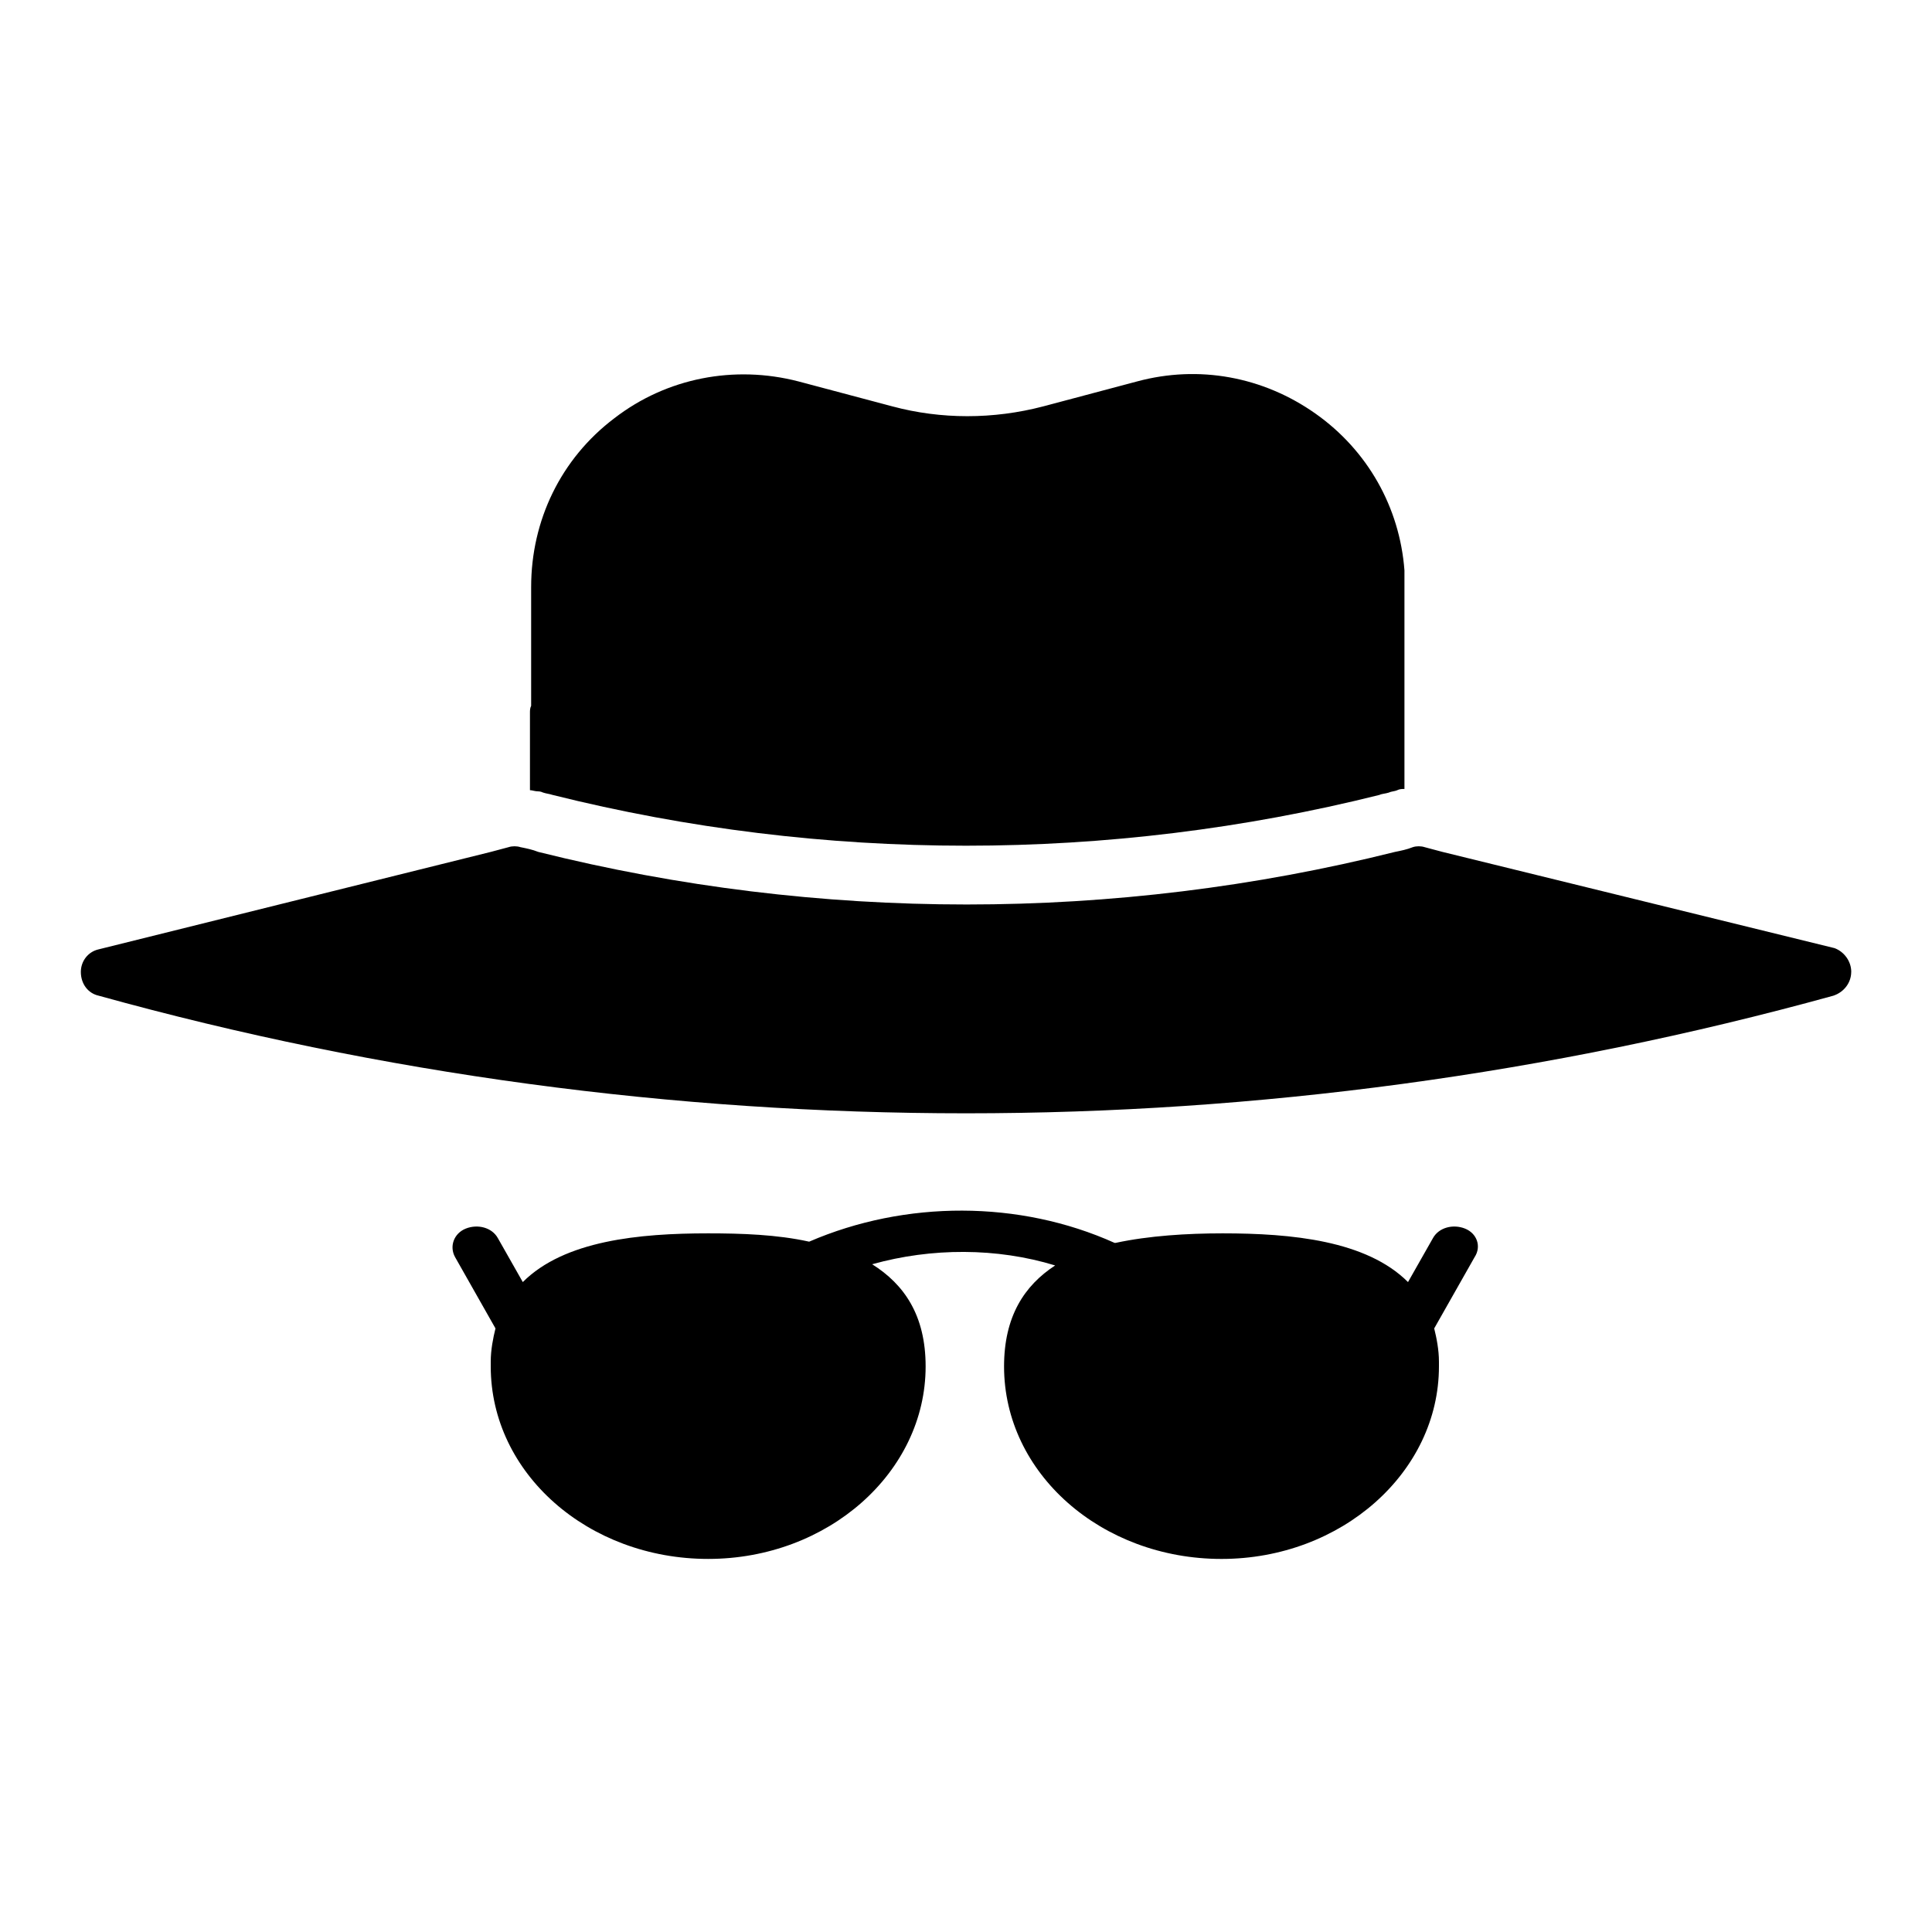
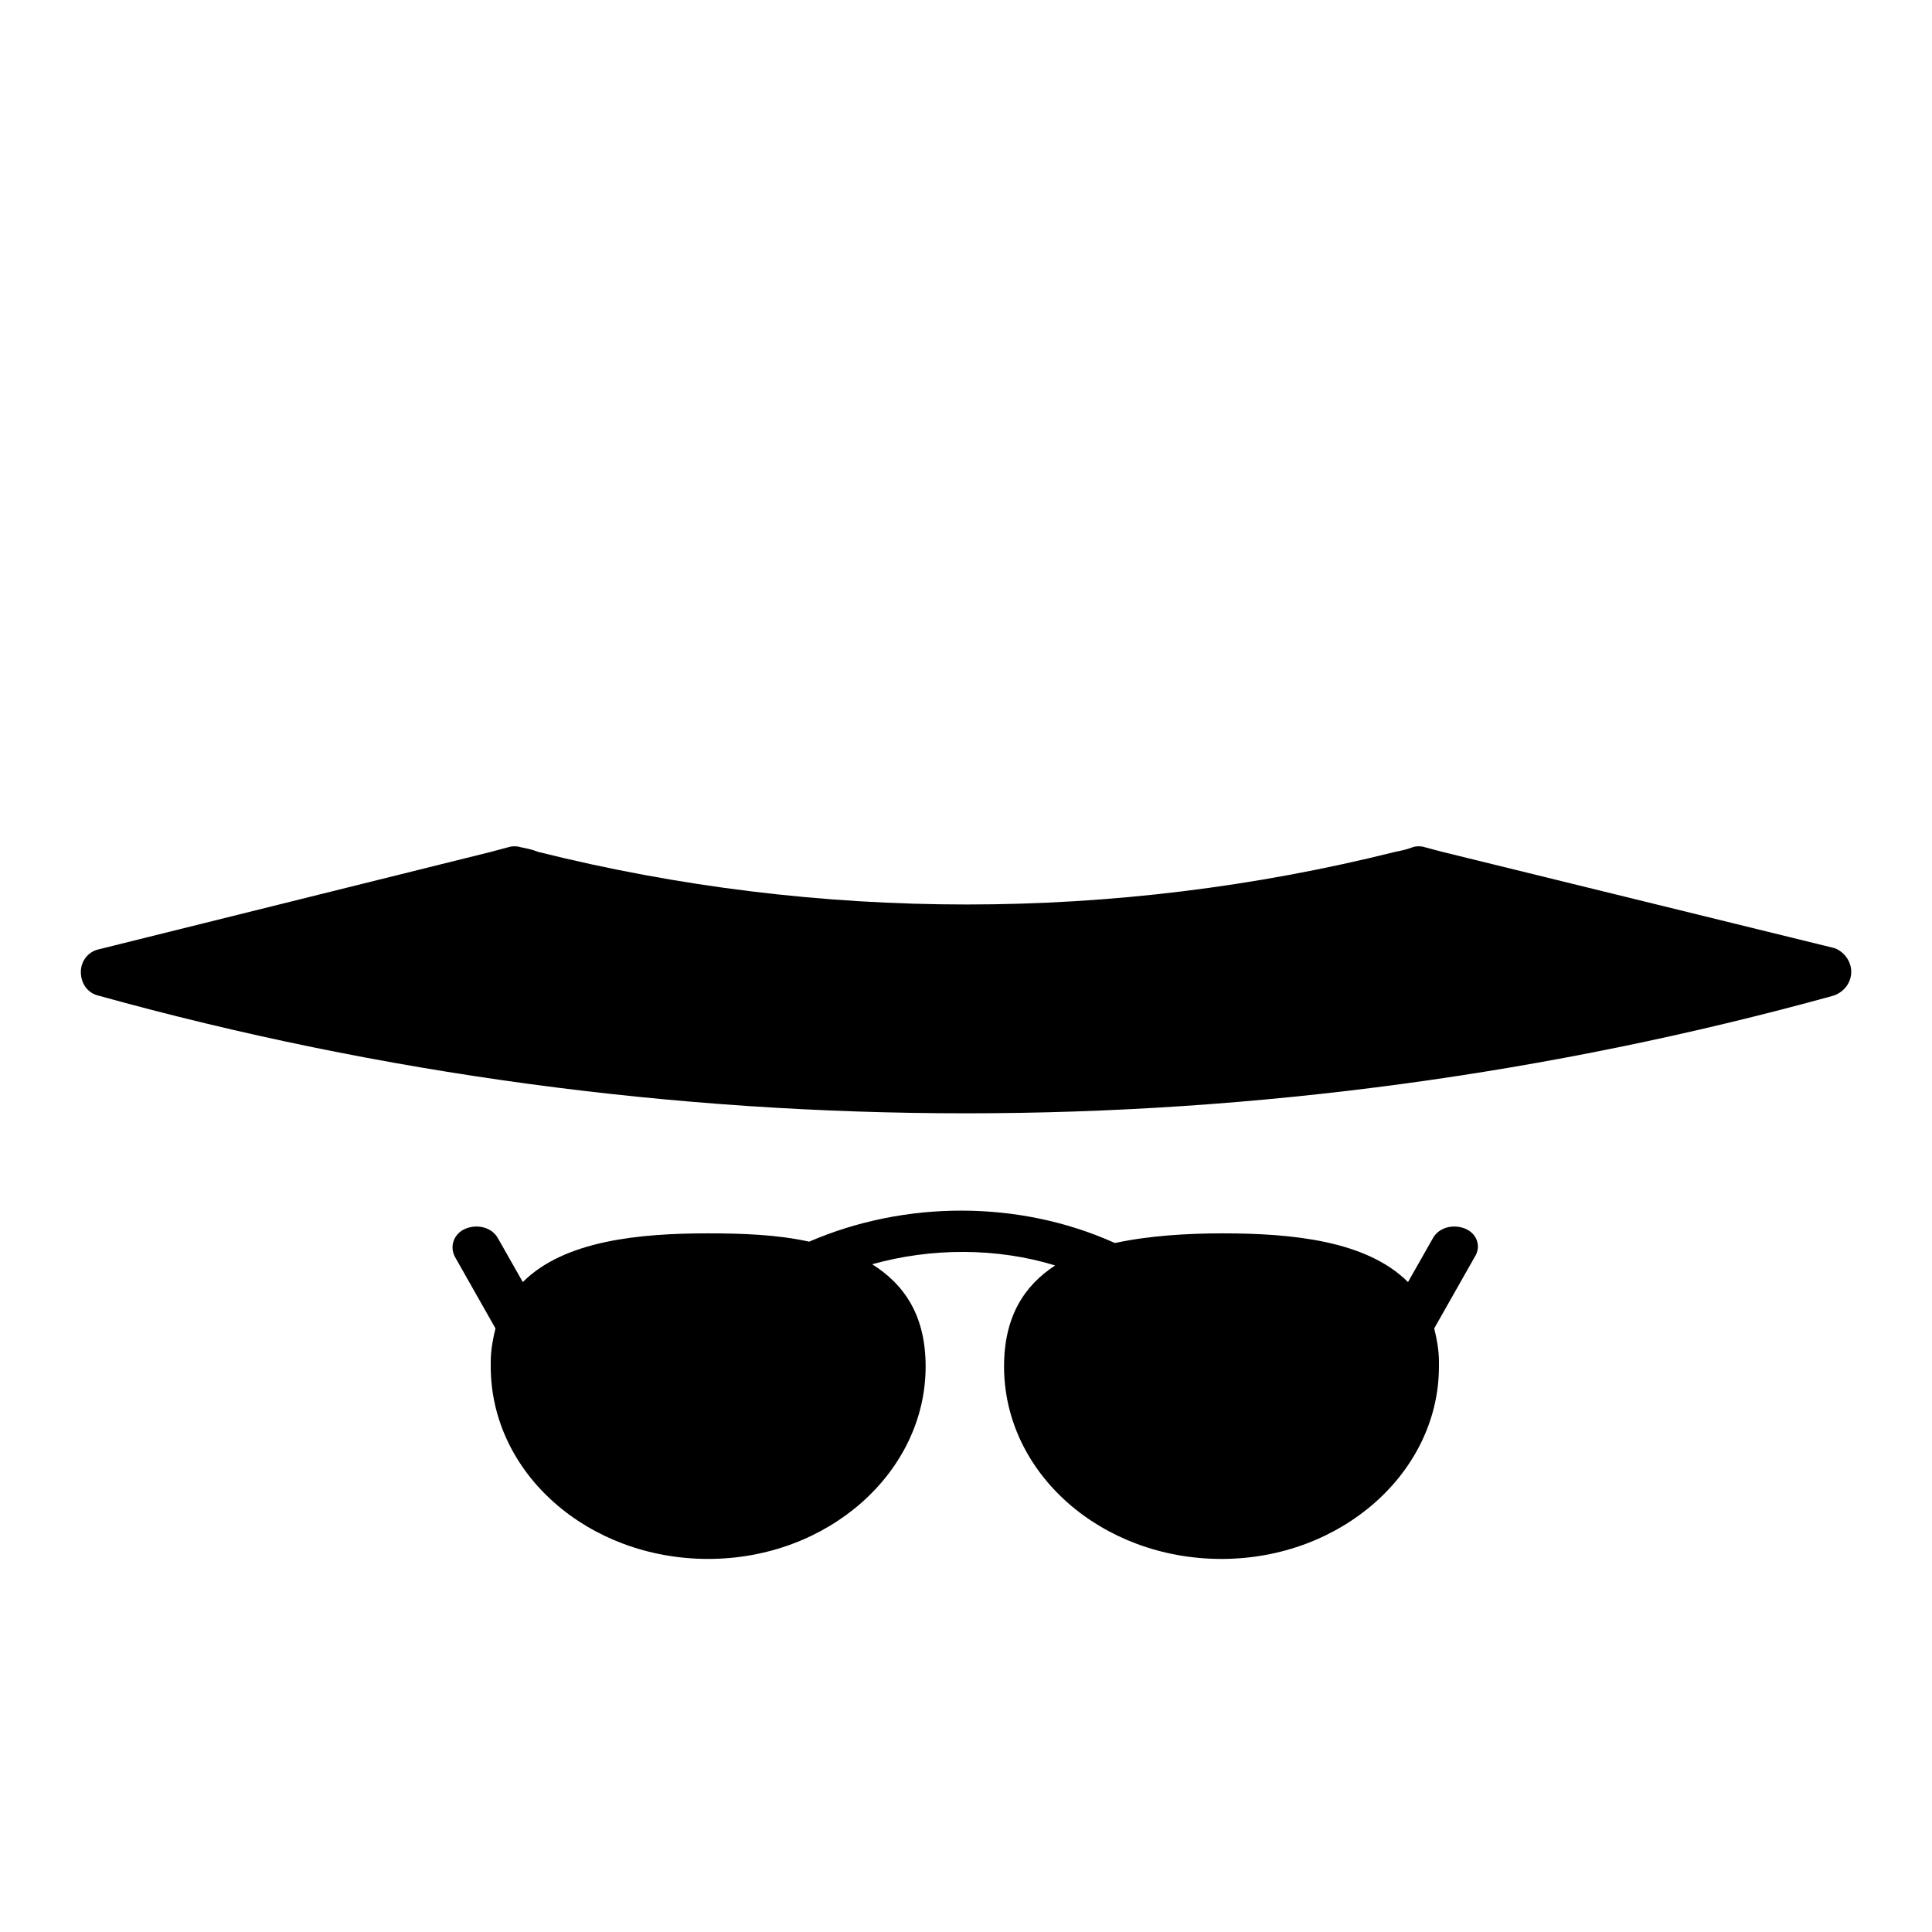
<svg xmlns="http://www.w3.org/2000/svg" fill="#000000" width="800px" height="800px" version="1.1" viewBox="144 144 512 512">
  <g>
    <path d="m532.25 469.59c-3.148-1.258-6.926-0.316-8.5 2.519l-6.613 11.652c-11.02-11.02-30.859-12.91-49.121-12.91-9.445 0-19.523 0.629-28.34 2.519h-0.316c-25.191-11.336-55.418-11.336-80.926-0.316-8.5-1.891-17.949-2.203-26.766-2.203-18.262 0-38.102 1.891-49.121 12.91l-6.613-11.652c-1.574-2.832-5.352-3.777-8.5-2.519-3.148 1.258-4.41 4.723-2.832 7.559l10.707 18.895c-0.629 2.519-1.258 5.668-1.258 8.816v1.258c0 28.34 25.82 51.012 57.625 51.012 31.805 0 57.625-22.984 57.625-51.012 0-13.539-5.668-21.727-14.168-27.078 15.742-4.41 33.062-4.41 48.492 0.316-8.188 5.352-13.539 13.539-13.539 26.766 0 28.34 25.82 51.012 57.625 51.012 31.805 0 57.625-22.984 57.625-51.012v-1.258c0-3.148-0.629-6.297-1.258-8.816l10.707-18.895c1.871-2.84 0.613-6.301-2.535-7.562z" />
-     <path d="m287.9 354.03c0.945 0.316 1.574 0.316 2.519 0.629 71.793 17.949 147.36 17.949 219.16 0 0.629-0.316 1.574-0.316 2.519-0.629 0.629-0.316 1.574-0.316 2.203-0.629 0.629-0.316 1.258-0.316 1.891-0.316v-23.93-1.258-32.438-0.316c-1.258-16.688-9.762-31.805-23.617-41.562-13.855-9.762-30.859-12.91-47.23-8.5l-24.875 6.613c-13.227 3.465-27.078 3.465-39.988 0l-24.875-6.613c-17.004-4.41-34.953-0.945-48.805 9.762-14.168 10.707-22.043 27.078-22.043 44.715v29.914 0.629 0.629 0.316c-0.316 0.629-0.316 1.258-0.316 1.891v20.469c0.629 0 1.258 0.316 2.203 0.316-0.004-0.008 0.625-0.008 1.258 0.309z" />
-     <path d="m634.59 401.57c0 2.832-1.891 5.352-4.723 6.297-75.258 20.781-152.72 31.172-229.86 31.172-77.461 0-154.92-10.391-229.86-31.172-2.832-0.629-4.723-3.148-4.723-6.297 0-2.832 1.891-5.352 4.723-5.984l103.91-25.82 4.723-1.258c0.945-0.316 2.203-0.316 3.148 0 1.574 0.316 3.148 0.629 4.723 1.258 74.312 18.578 152.72 18.578 227.03 0 1.574-0.316 3.148-0.629 4.723-1.258 0.945-0.316 2.203-0.316 3.148 0l4.723 1.258 103.91 25.504c2.523 0.945 4.414 3.465 4.414 6.301z" />
+     <path d="m634.59 401.57c0 2.832-1.891 5.352-4.723 6.297-75.258 20.781-152.72 31.172-229.86 31.172-77.461 0-154.92-10.391-229.86-31.172-2.832-0.629-4.723-3.148-4.723-6.297 0-2.832 1.891-5.352 4.723-5.984l103.91-25.82 4.723-1.258c0.945-0.316 2.203-0.316 3.148 0 1.574 0.316 3.148 0.629 4.723 1.258 74.312 18.578 152.72 18.578 227.03 0 1.574-0.316 3.148-0.629 4.723-1.258 0.945-0.316 2.203-0.316 3.148 0l4.723 1.258 103.91 25.504c2.523 0.945 4.414 3.465 4.414 6.301" />
  </g>
</svg>